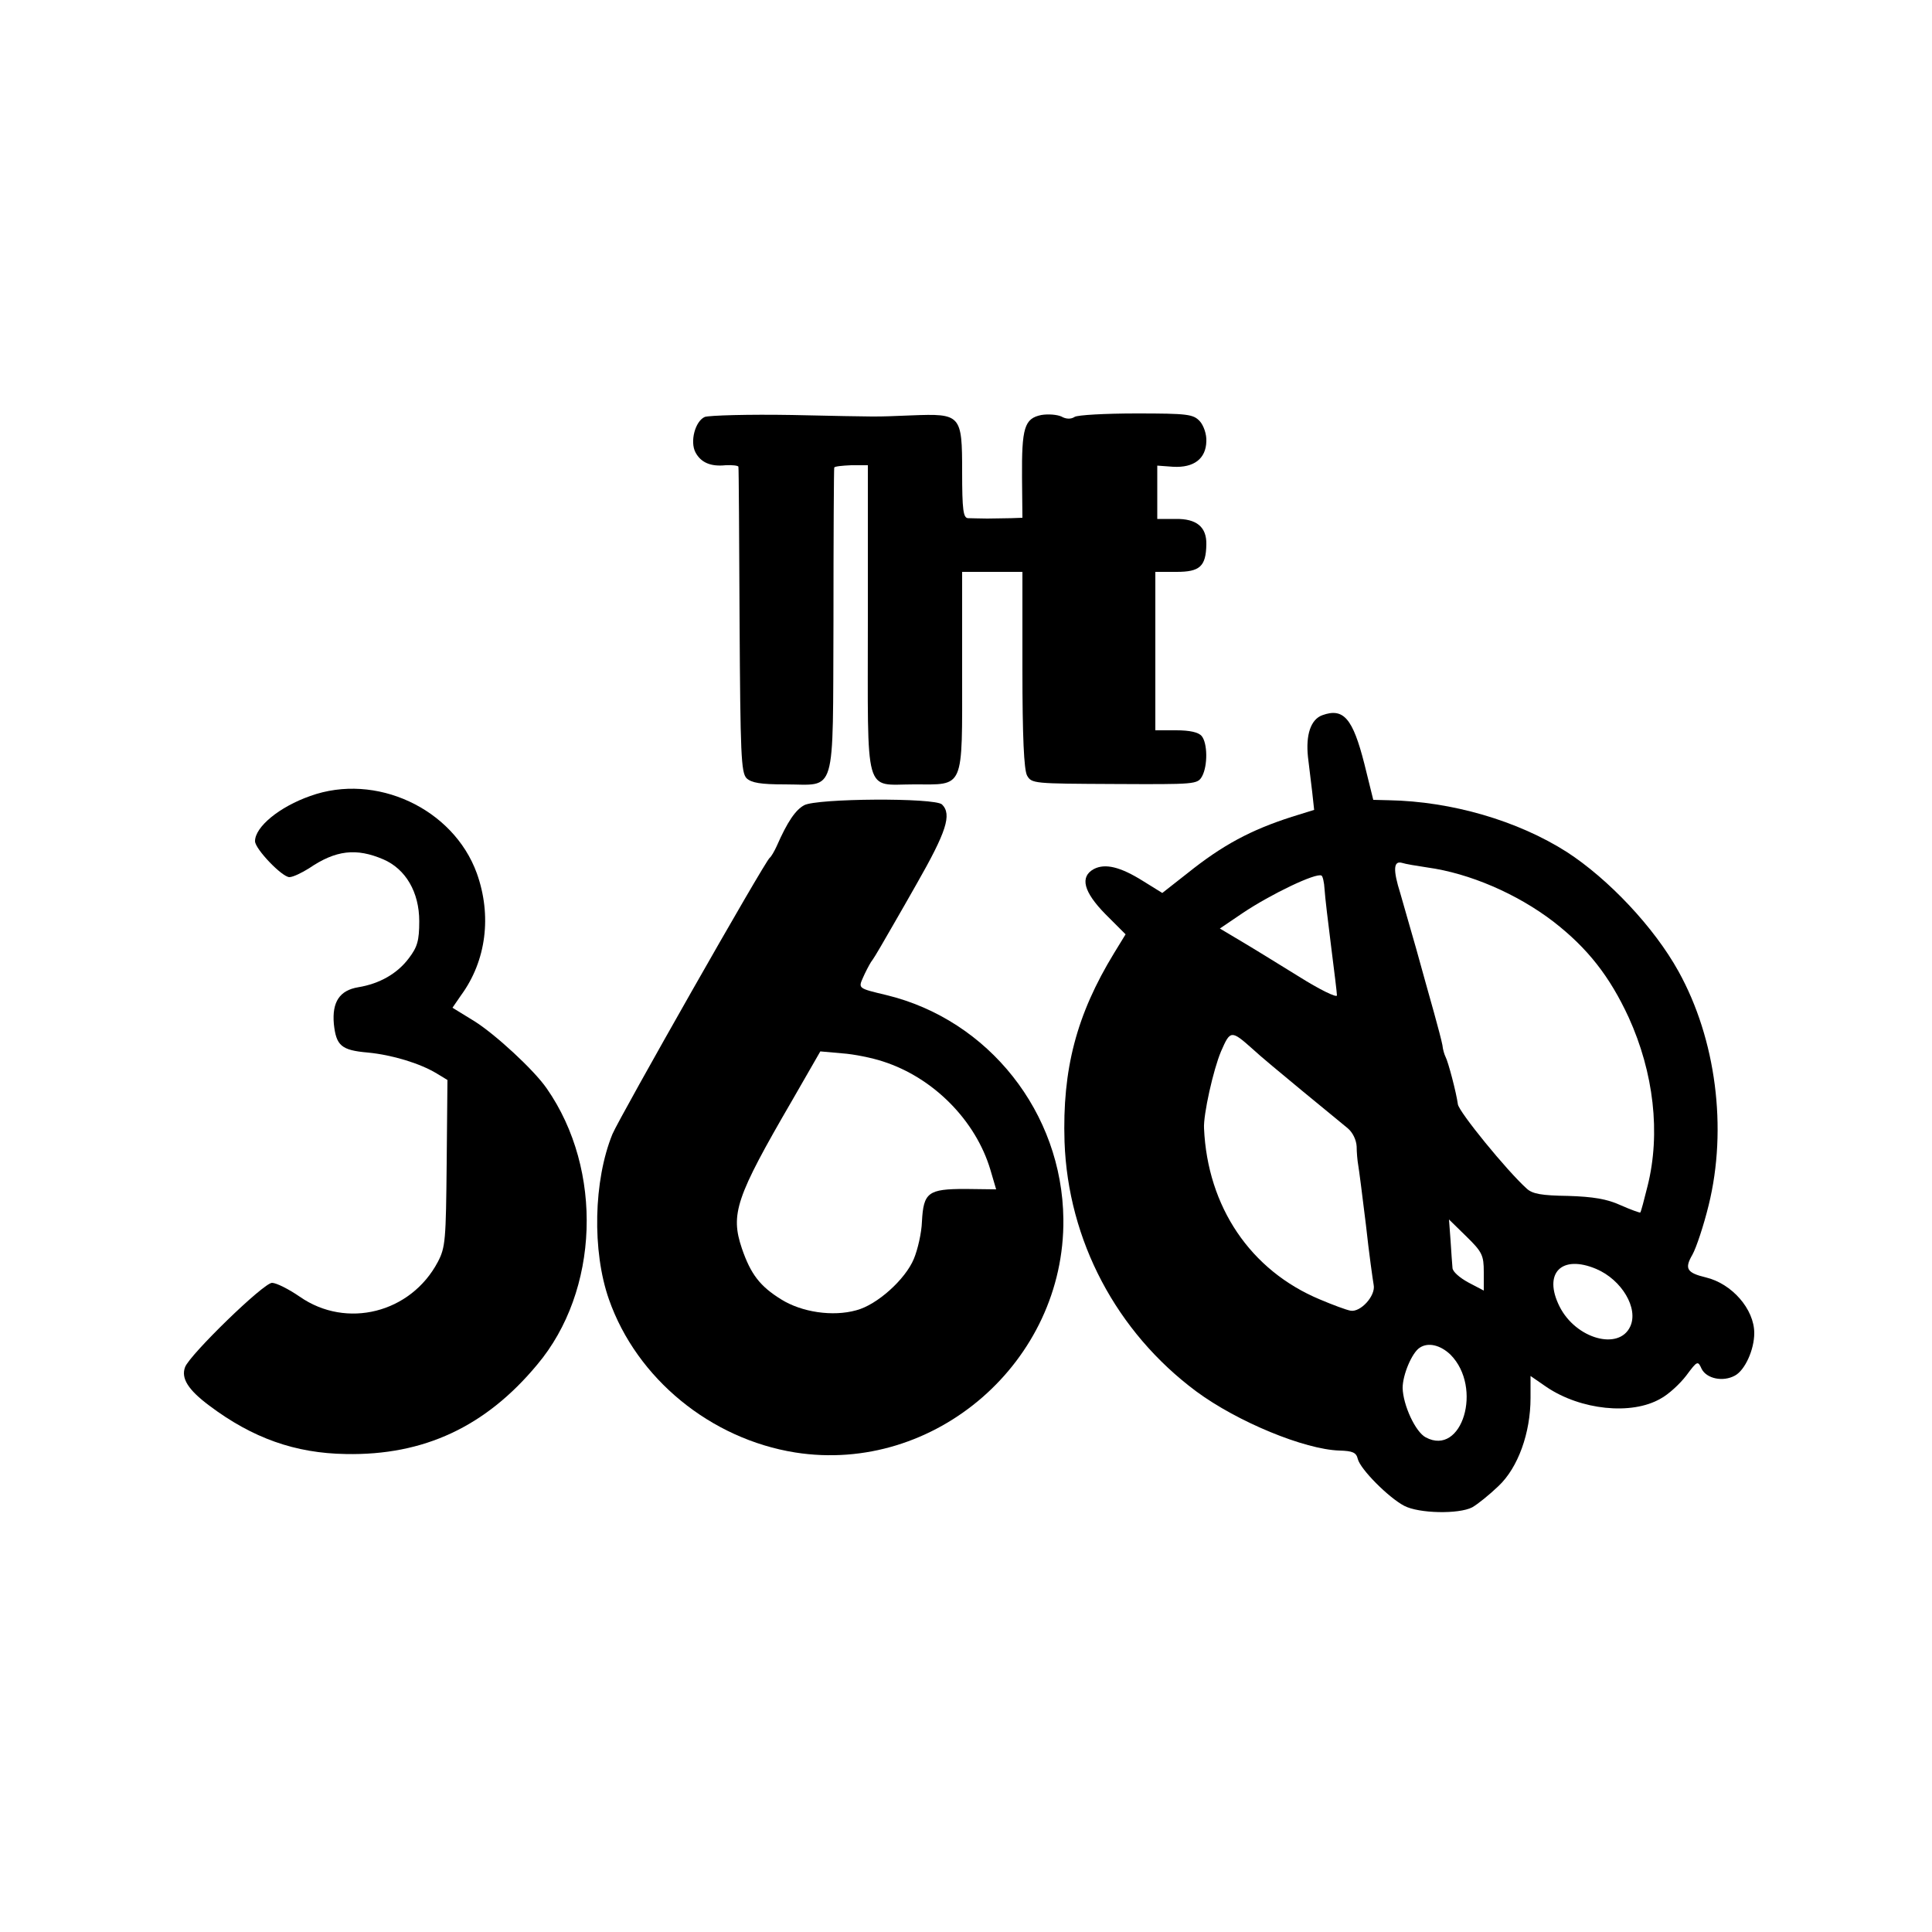
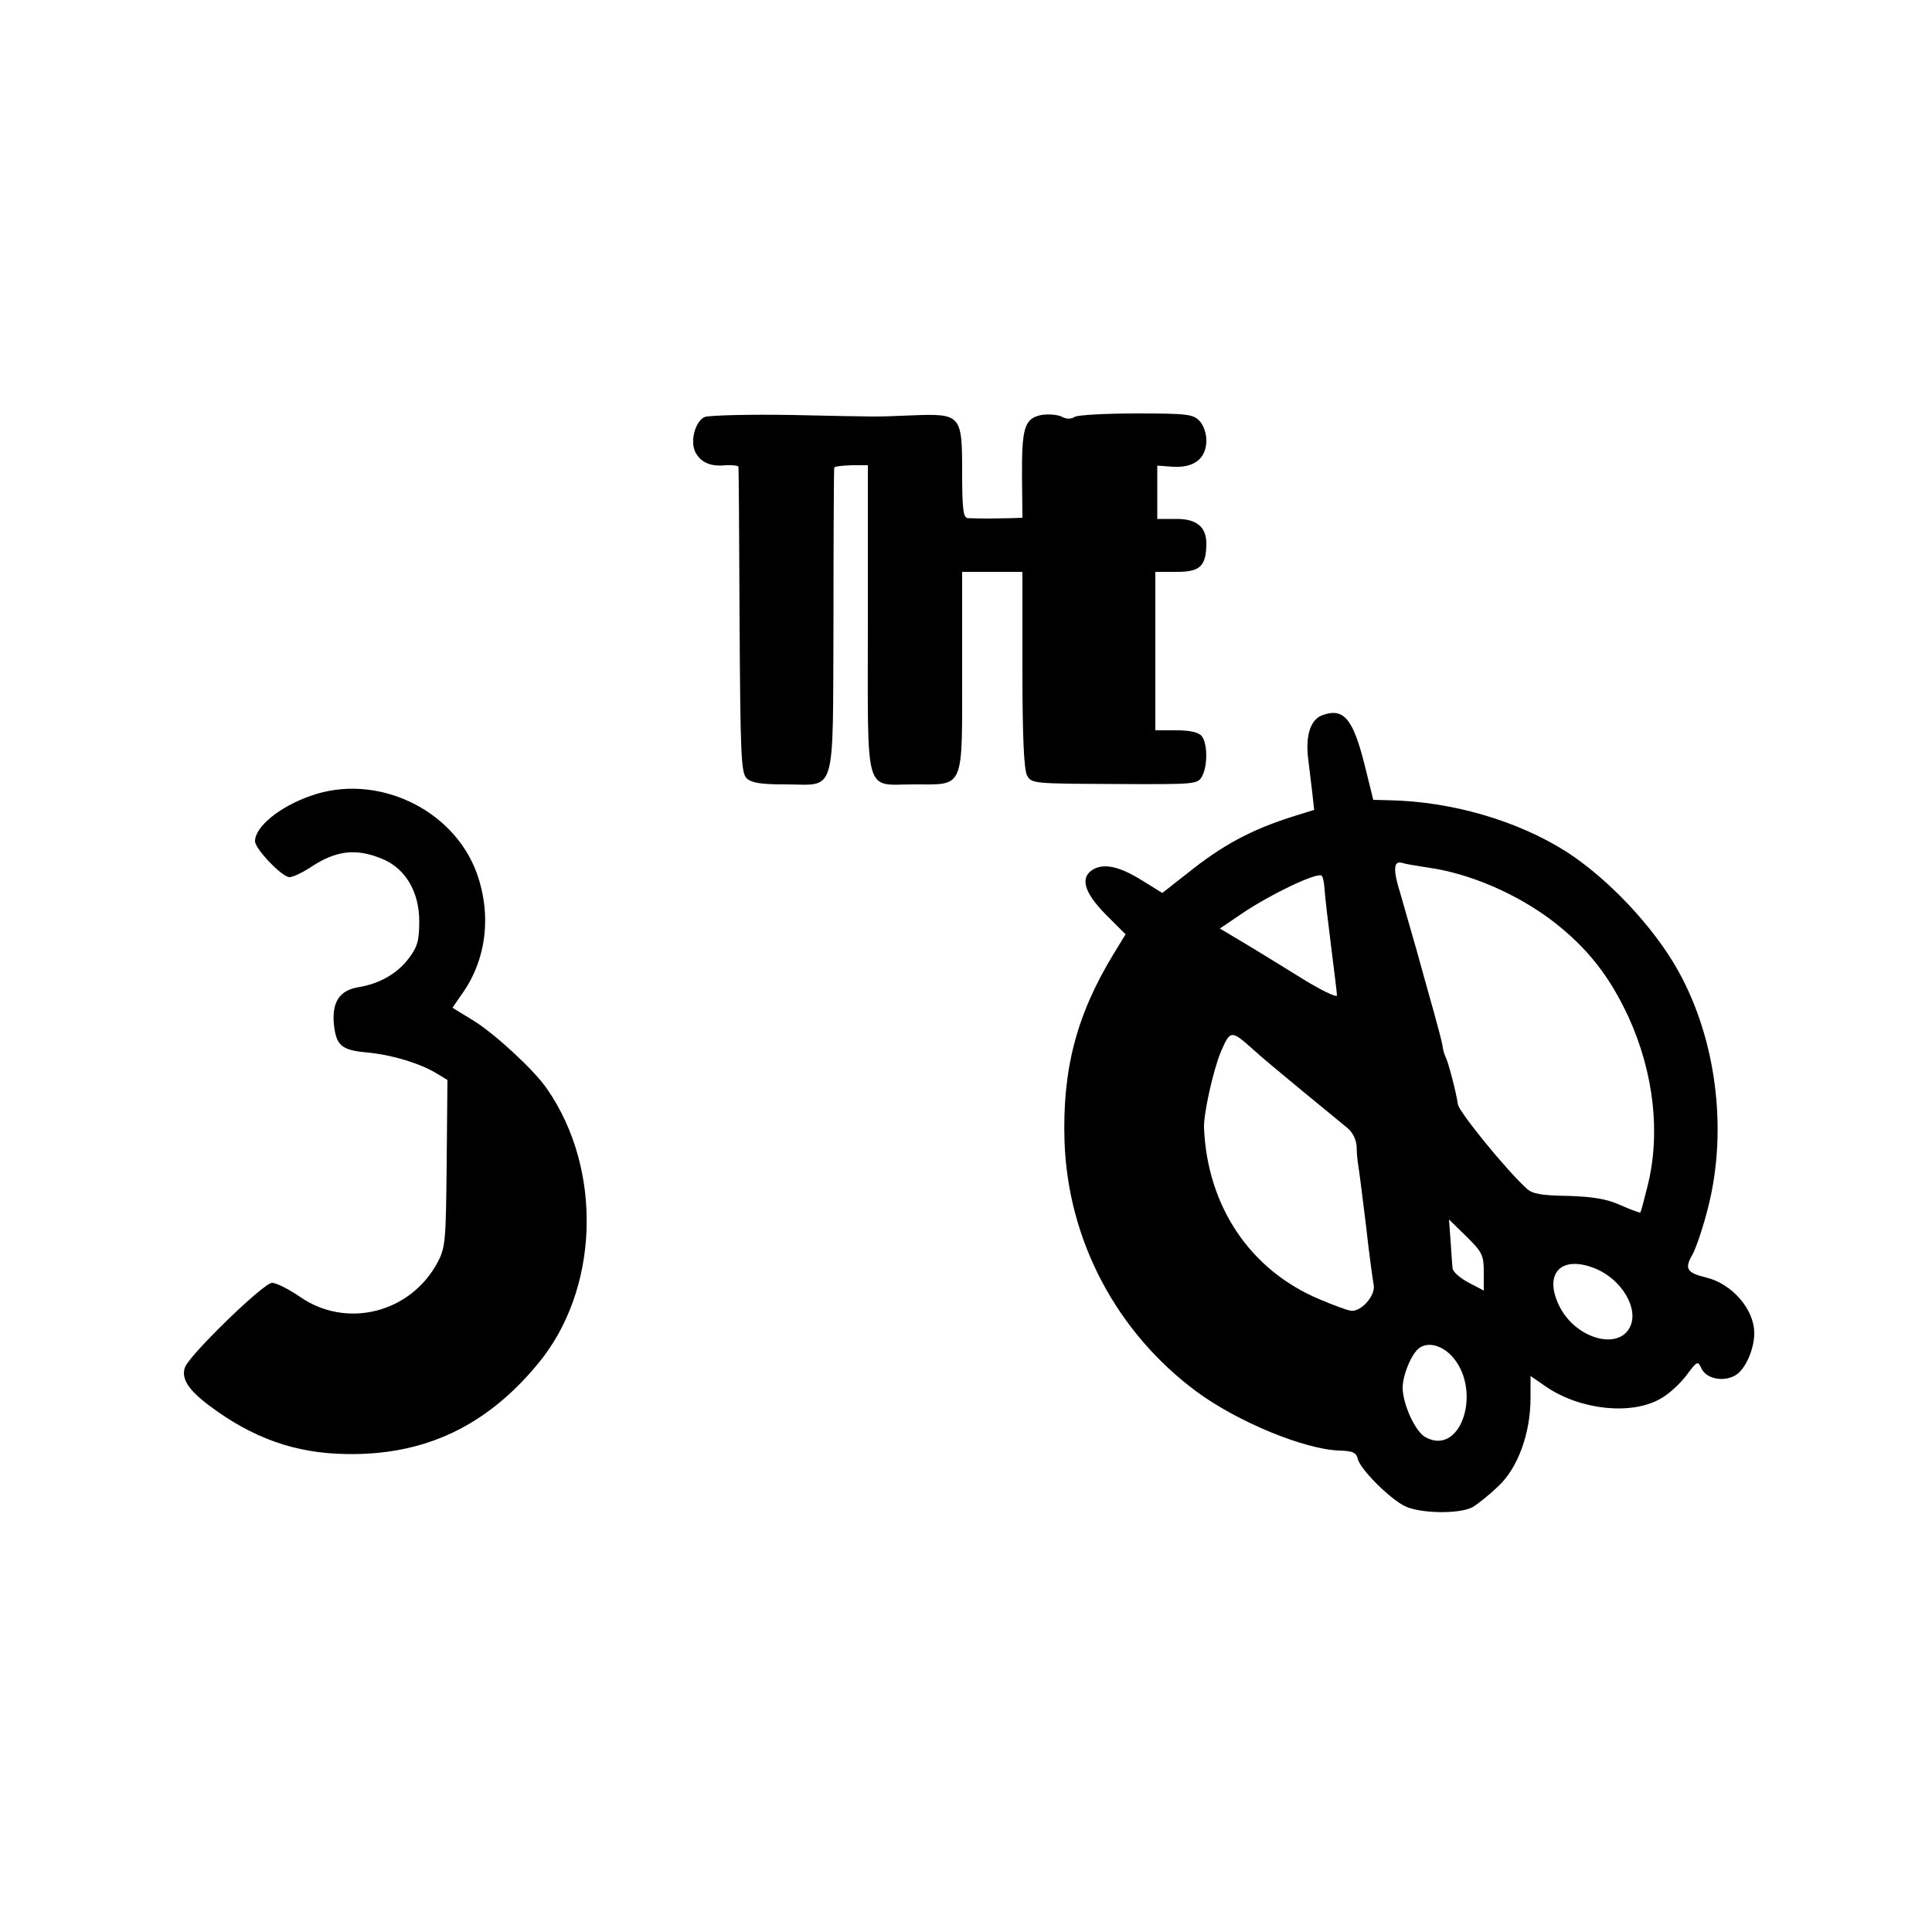
<svg xmlns="http://www.w3.org/2000/svg" version="1.0" width="500pt" height="500pt" viewBox="0 0 500 500" preserveAspectRatio="xMidYMid meet">
  <g transform="translate(0,500) scale(0.1,-0.1)" fill="#000000" stroke="none">
    <path d="M1824 3921 c-25 -11 -39 -64 -24 -92 14 -26 39 -37 78 -33 17 1 33 -1 33 -4 1 -4 2 -183 3 -398 2 -347 4 -393 18 -408 13 -12 36 -16 100 -16 134 0 123 -39 125 422 0 216 1 395 2 398 1 3 20 5 44 6 l43 0 0 -399 c0 -466 -11 -427 119 -427 132 0 125 -17 125 291 l0 259 78 0 78 0 0 -252 c0 -175 4 -260 12 -275 12 -21 17 -21 226 -22 210 -1 215 -1 227 20 15 28 14 86 -1 104 -8 10 -31 15 -66 15 l-54 0 0 205 0 205 55 0 c60 0 76 14 77 71 1 45 -25 67 -80 66 l-47 0 0 69 0 69 41 -3 c54 -3 85 21 86 66 1 18 -7 41 -17 52 -17 18 -31 20 -164 20 -80 0 -153 -4 -160 -9 -9 -6 -22 -6 -34 1 -11 5 -34 7 -52 4 -44 -9 -51 -33 -50 -163 l1 -103 -28 -1 c-15 0 -44 -1 -63 -1 -19 0 -42 1 -50 1 -12 1 -15 21 -15 120 0 148 -3 151 -131 146 -104 -4 -68 -4 -309 1 -113 2 -214 -1 -226 -5z" />
    <path d="M3422 3149 c-30 -11 -43 -51 -37 -108 3 -25 8 -66 11 -91 l5 -46 -58 -18 c-106 -34 -179 -73 -270 -146 l-65 -51 -50 31 c-59 37 -98 46 -127 31 -37 -20 -27 -59 30 -117 l52 -52 -30 -49 c-97 -159 -134 -300 -128 -488 9 -255 134 -492 341 -646 107 -79 280 -150 370 -153 35 -1 44 -5 48 -22 7 -27 80 -100 120 -121 38 -20 141 -22 176 -4 14 8 44 32 68 55 51 48 83 138 83 228 l0 57 42 -29 c88 -59 219 -73 294 -30 21 11 51 39 67 60 29 39 30 39 40 17 13 -25 55 -34 86 -17 26 14 50 67 50 110 0 62 -58 128 -125 144 -50 12 -56 23 -35 59 10 18 29 75 42 128 49 199 19 430 -78 605 -63 114 -181 239 -289 309 -127 81 -298 131 -461 134 l-40 1 -23 93 c-30 118 -54 146 -109 126z m272 -394 c109 -15 232 -68 326 -140 89 -69 146 -142 195 -248 65 -143 83 -300 49 -436 -9 -36 -17 -67 -19 -69 -1 -1 -24 7 -51 19 -35 16 -71 22 -136 24 -68 1 -92 5 -107 19 -52 47 -175 198 -178 218 -4 30 -25 110 -32 123 -3 6 -7 19 -8 30 -2 11 -12 49 -22 85 -10 36 -31 110 -46 165 -16 55 -34 119 -41 143 -19 60 -18 85 4 79 9 -3 39 -8 66 -12z m-266 -57 c1 -18 9 -85 17 -148 8 -63 15 -120 15 -126 0 -7 -45 15 -99 49 -55 34 -123 76 -152 93 l-52 31 59 40 c73 49 190 105 204 97 3 -1 7 -17 8 -36z m-186 -413 c18 -17 76 -65 128 -108 52 -43 105 -86 118 -97 13 -11 22 -30 23 -47 0 -15 2 -37 4 -48 2 -11 11 -81 20 -155 8 -74 18 -144 20 -155 6 -28 -34 -72 -60 -67 -11 2 -46 15 -79 29 -180 75 -291 240 -300 443 -2 35 24 152 44 199 24 55 26 56 82 6z m598 -577 l0 -48 -40 21 c-22 12 -41 28 -41 38 -1 9 -3 41 -5 71 l-4 54 45 -44 c41 -40 45 -49 45 -92z m291 8 c66 -28 110 -102 88 -149 -29 -63 -141 -32 -183 52 -43 86 5 135 95 97z m-377 -222 c84 -85 30 -264 -64 -214 -27 14 -59 84 -60 128 0 34 24 91 44 104 22 15 54 7 80 -18z" />
    <path d="M803 2940 c-80 -28 -143 -80 -143 -117 0 -20 70 -93 89 -93 9 0 32 11 51 23 69 47 122 53 192 23 58 -25 93 -85 93 -160 0 -51 -5 -67 -27 -96 -30 -40 -76 -66 -131 -75 -48 -8 -68 -38 -63 -95 6 -56 19 -68 88 -74 63 -6 135 -28 178 -54 l28 -17 -2 -215 c-2 -199 -3 -218 -23 -256 -70 -132 -236 -174 -357 -90 -29 20 -61 36 -72 36 -22 0 -213 -186 -225 -218 -11 -29 8 -59 63 -100 112 -84 222 -123 353 -125 202 -4 362 71 495 231 161 191 172 504 25 715 -33 48 -133 140 -187 174 l-57 35 22 32 c66 90 80 207 41 316 -61 168 -262 261 -431 200z" />
-     <path d="M2081 2916 c-22 -12 -43 -42 -71 -106 -6 -13 -14 -27 -18 -30 -12 -8 -389 -672 -407 -715 -49 -120 -53 -303 -9 -428 72 -205 263 -361 482 -396 362 -57 698 236 694 604 -3 275 -193 516 -459 580 -71 17 -72 17 -60 44 6 14 16 33 21 41 6 8 17 26 25 40 8 14 50 86 93 162 77 135 92 180 66 206 -18 18 -325 16 -357 -2z m204 -663 c131 -42 240 -153 278 -280 l15 -51 -80 1 c-96 0 -108 -9 -112 -84 -1 -30 -11 -73 -21 -97 -22 -53 -95 -119 -149 -133 -61 -17 -141 -5 -194 28 -55 34 -79 65 -102 132 -30 89 -16 132 130 383 l73 127 56 -5 c31 -2 79 -12 106 -21z" />
  </g>
</svg>